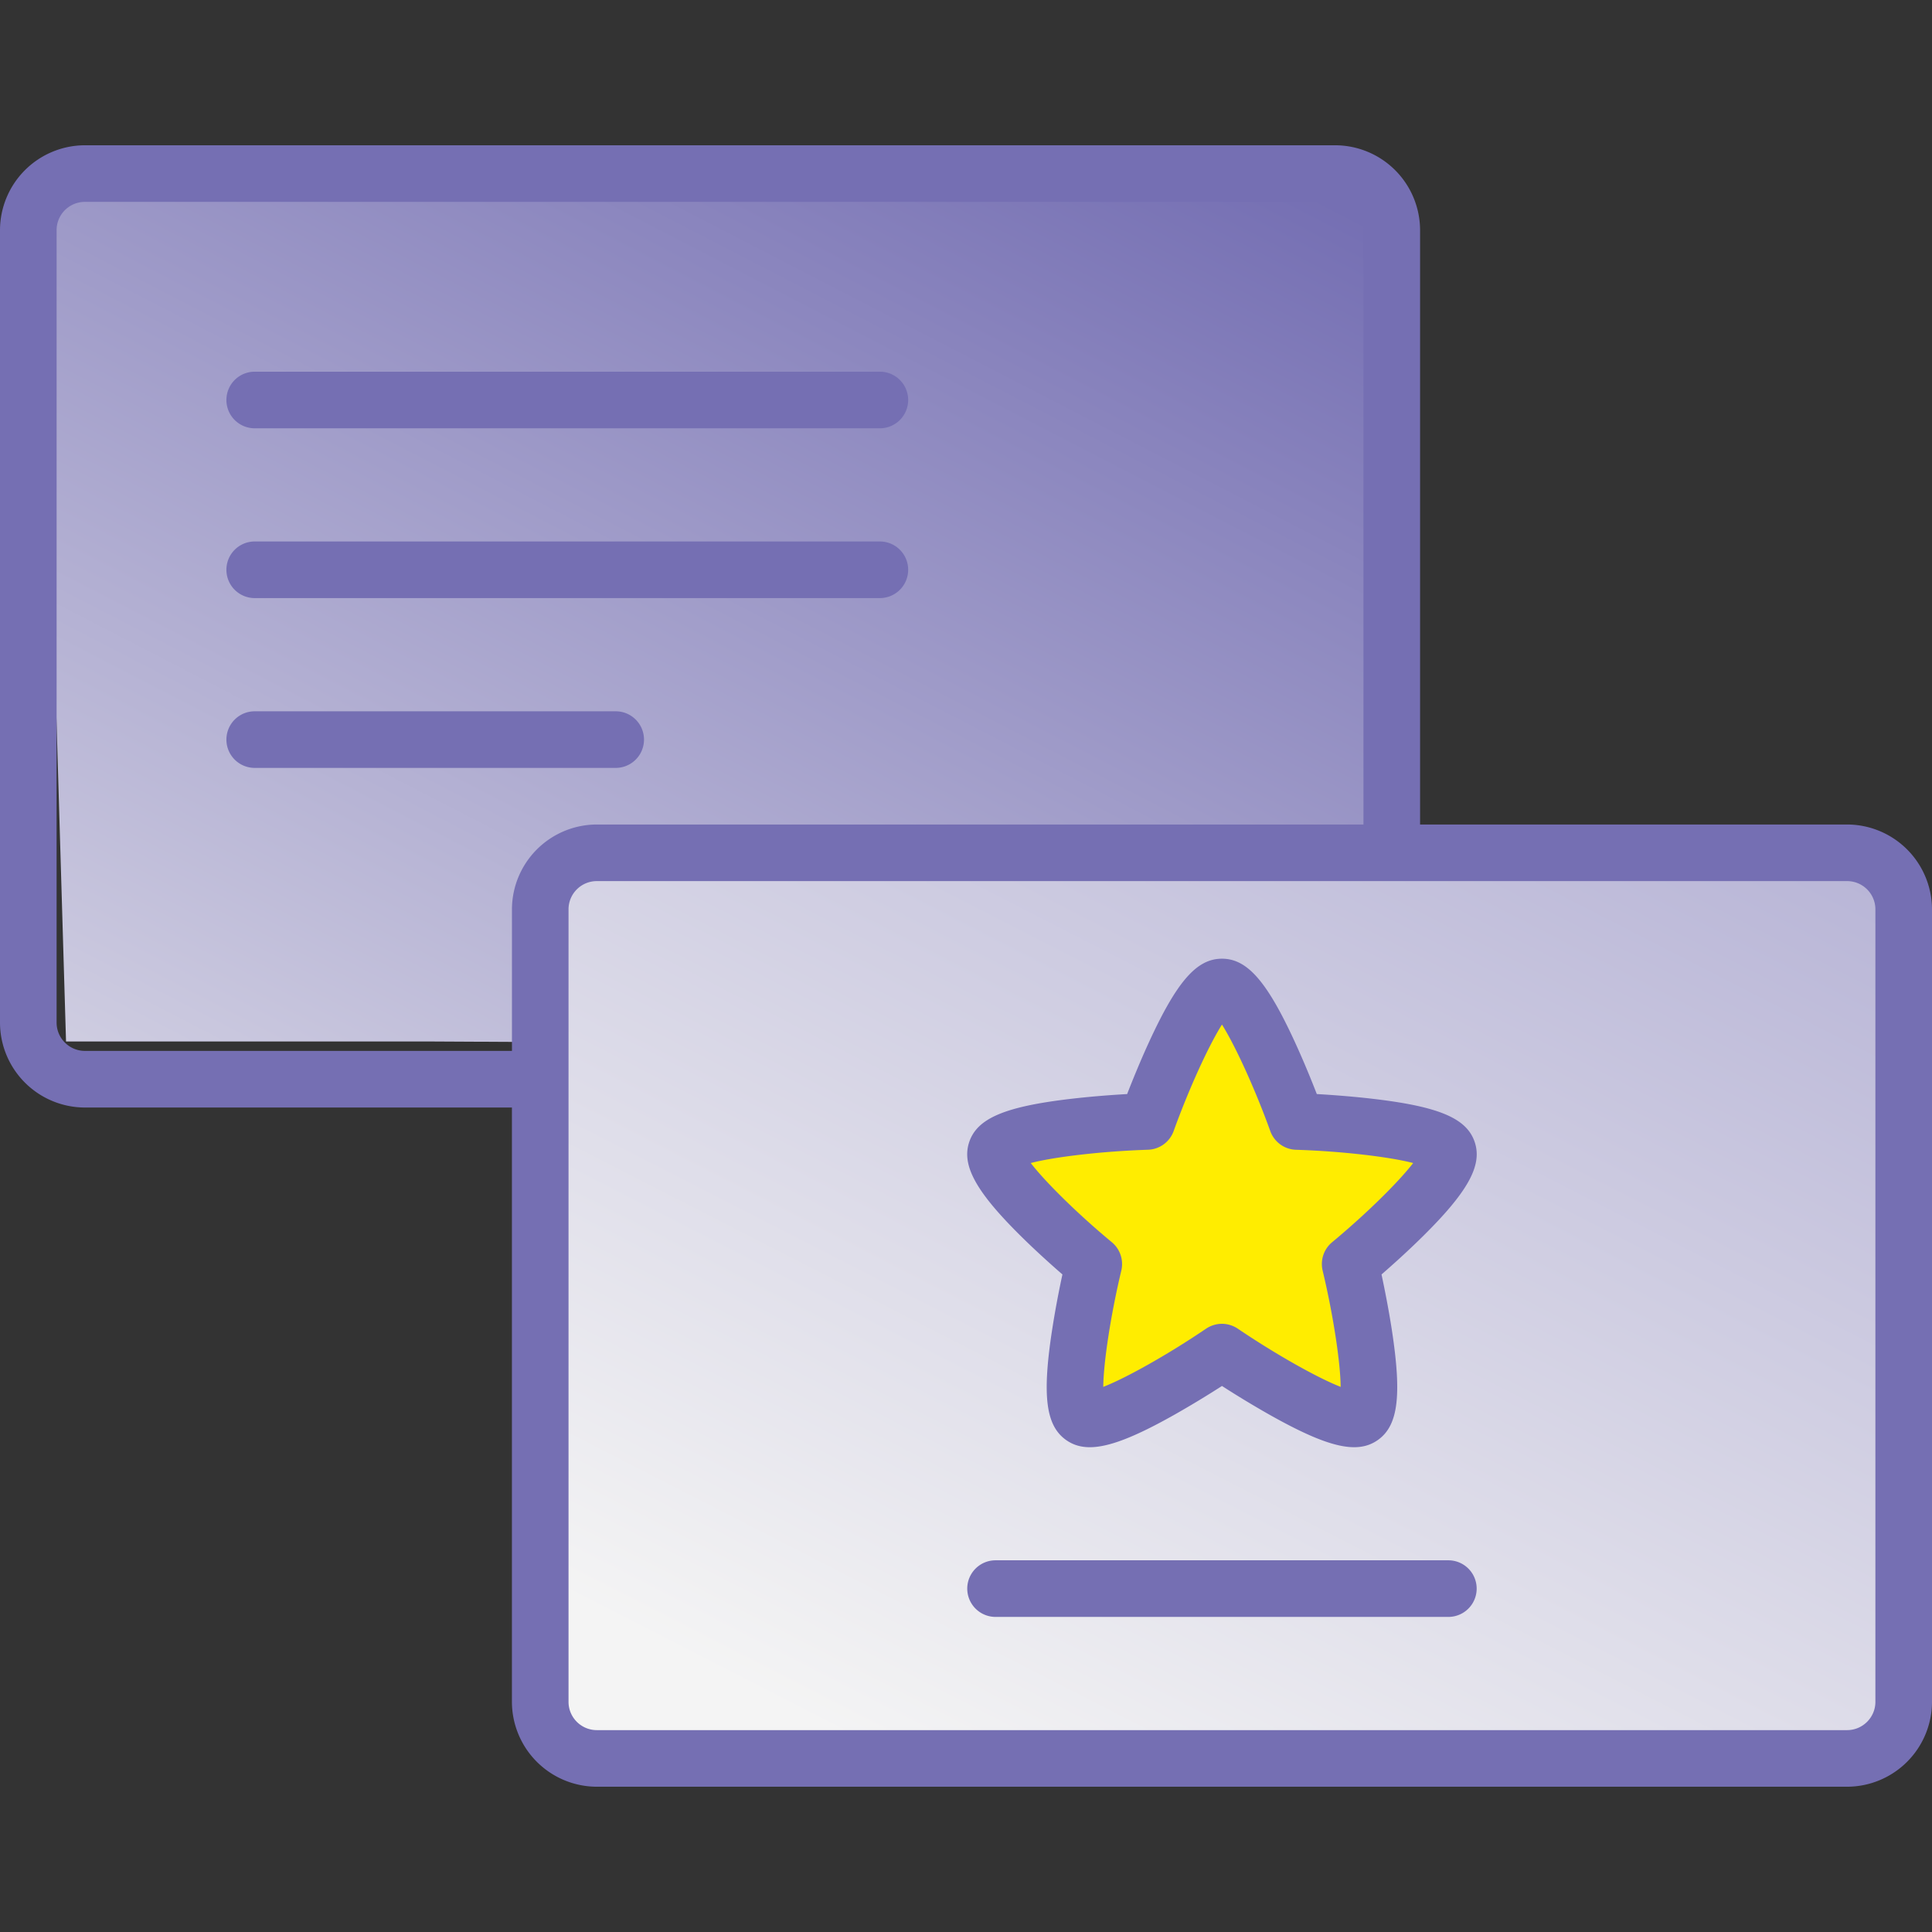
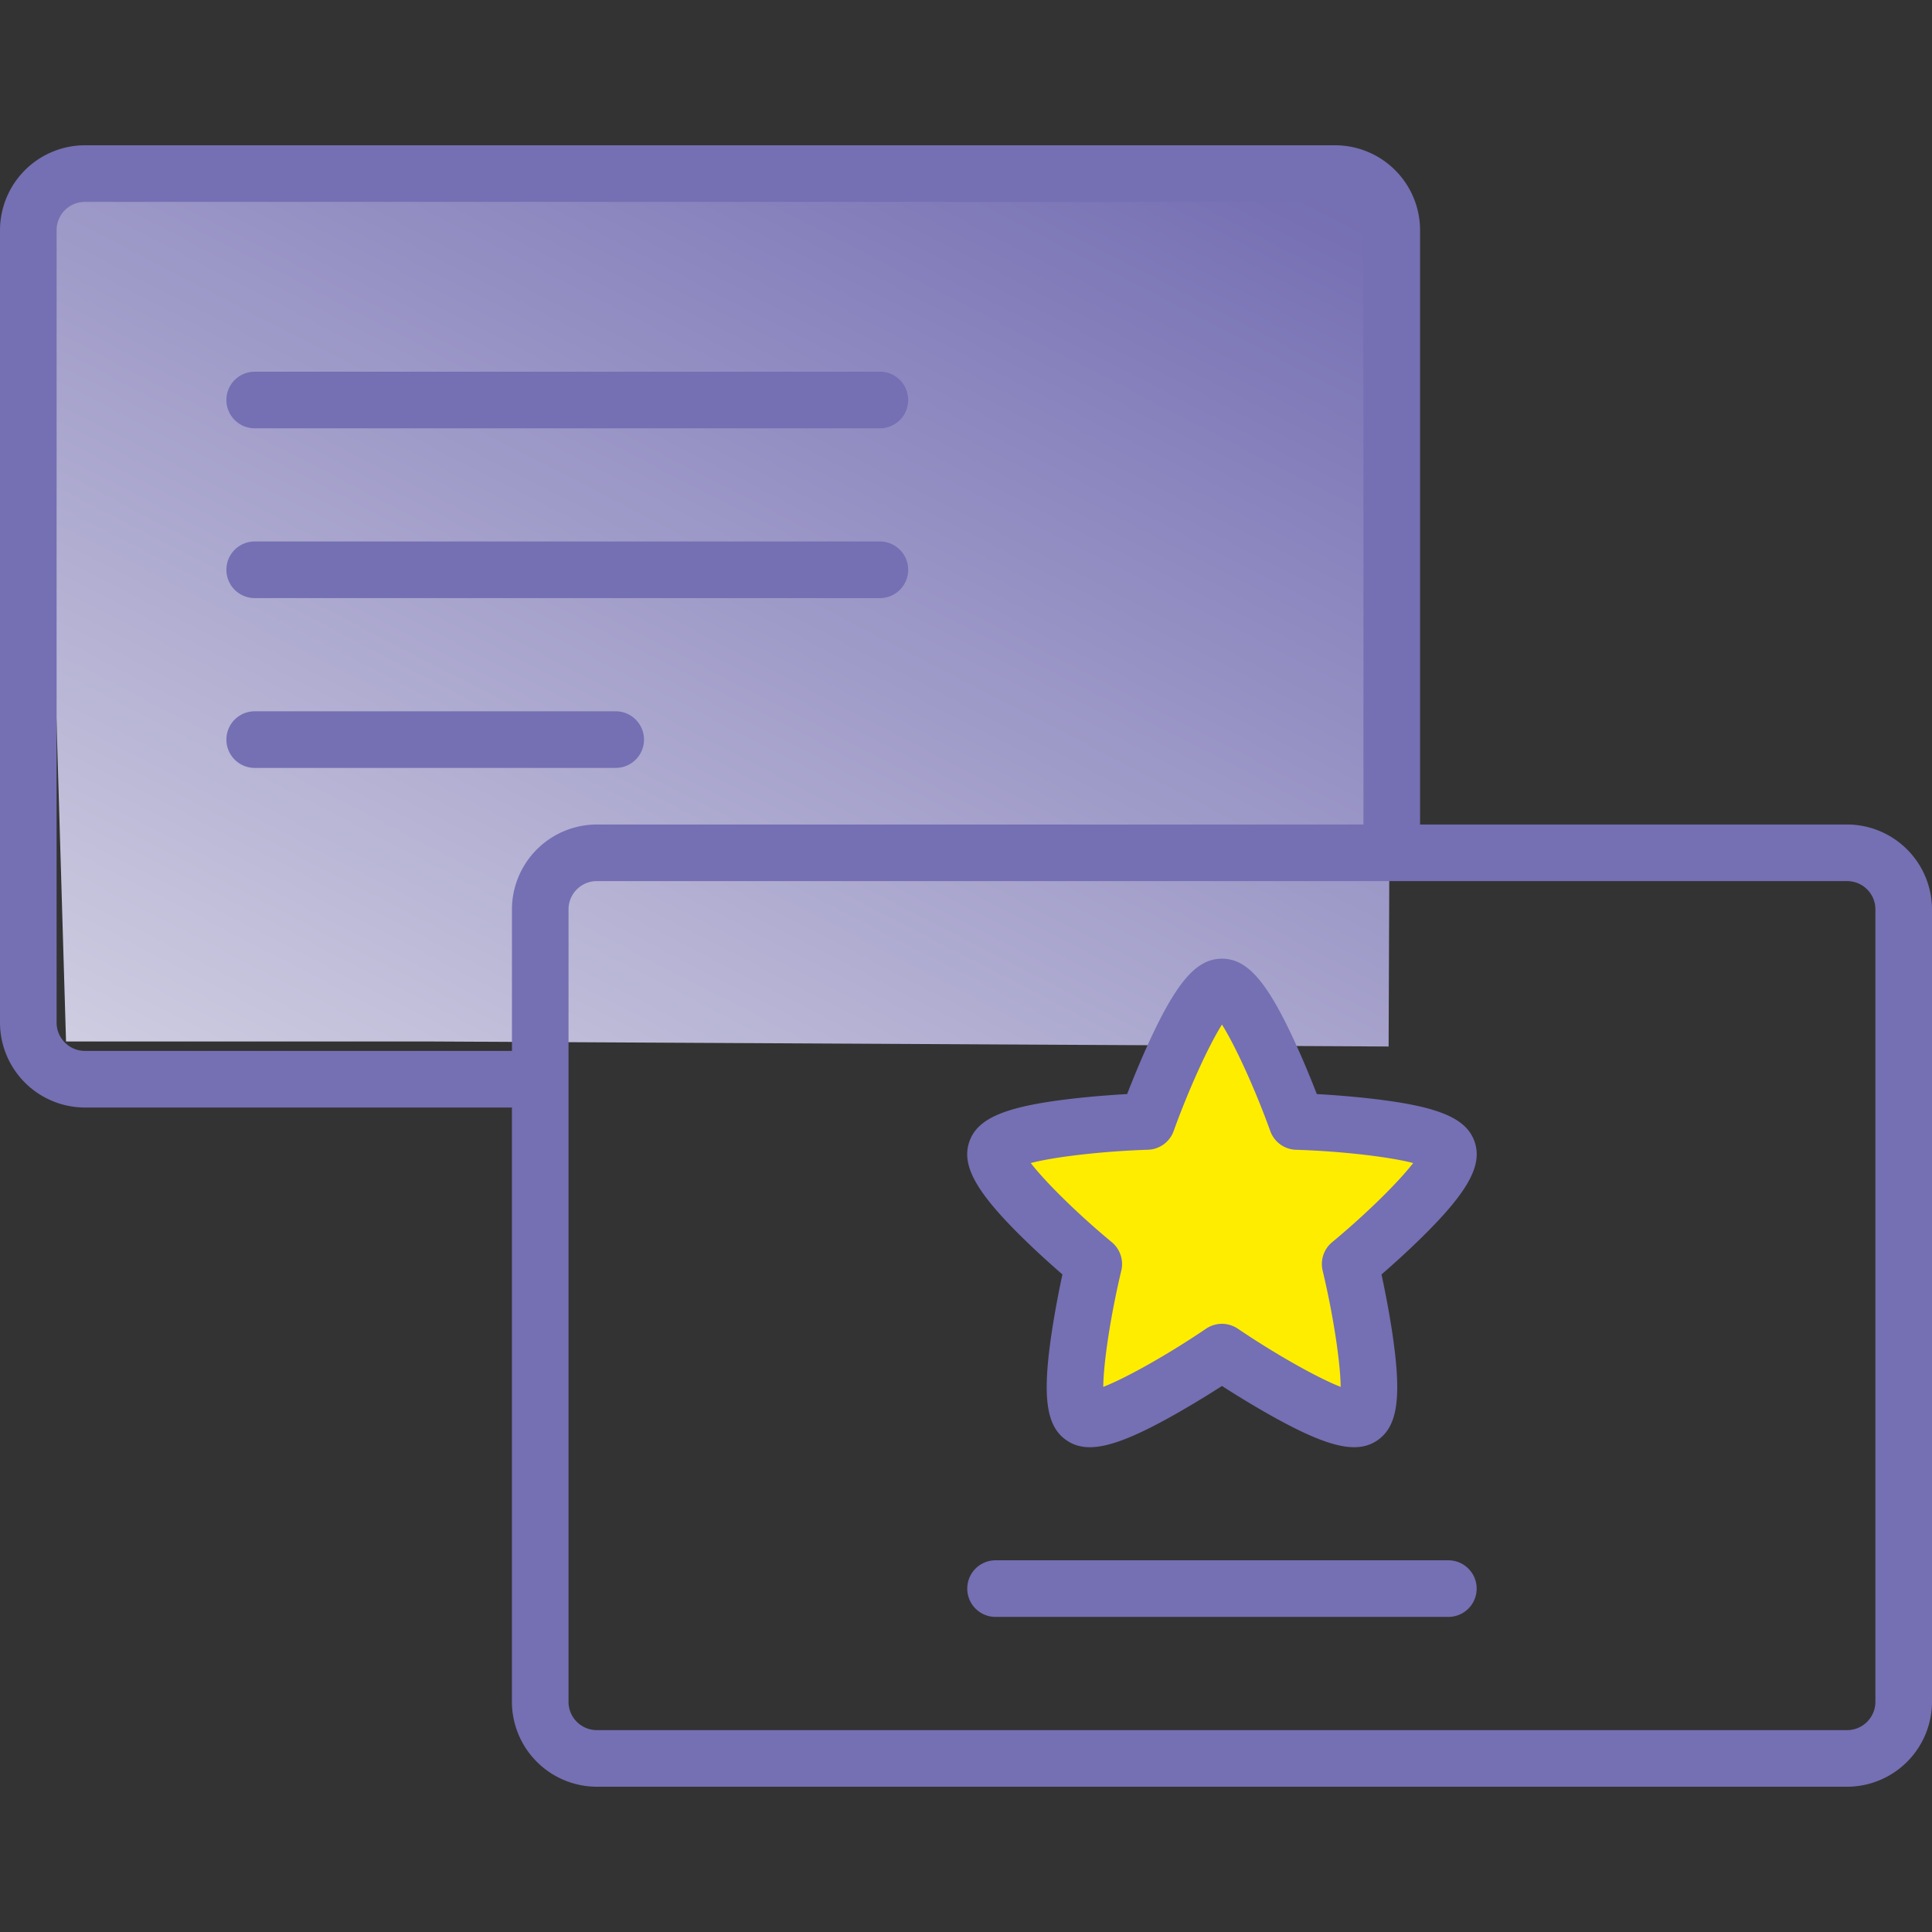
<svg xmlns="http://www.w3.org/2000/svg" fill="none" height="67" viewBox="0 0 67 67" width="67">
  <rect x="0" y="0" width="67" height="67" fill="#333333" stroke="none" />
  <linearGradient id="a" gradientUnits="userSpaceOnUse" x1="45.437" x2="15.452" y1="6.633" y2="64.663">
    <stop offset="0" stop-color="#756fb3" />
    <stop offset="1" stop-color="#f4f4f4" />
  </linearGradient>
  <linearGradient id="b" gradientUnits="userSpaceOnUse" x1="64.593" x2="45.179" y1="30.63" y2="68.512">
    <stop offset="0" stop-color="#b9b6d7" />
    <stop offset="1" stop-color="#f4f4f4" />
  </linearGradient>
  <path d="m14.809 36.117 33.347.175.11-28.31c0-1.08-.884-1.962-1.964-1.962H1.396l.894 30.097z" fill="url(#a)" />
-   <path d="m64.056 29.574-45.212.436.698 30.709h46.477V31.537c0-1.08-.884-1.963-1.963-1.963" fill="url(#b)" />
  <path d="M39.778 38.891s-4.954.159-5.237 1.031 3.39 3.912 3.39 3.912-1.14 4.76-.397 5.3 4.842-2.245 4.842-2.245 4.101 2.784 4.843 2.245-.397-5.3-.397-5.3 3.674-3.04 3.39-3.912-5.237-1.03-5.237-1.03-1.682-4.663-2.599-4.663-2.598 4.662-2.598 4.662" fill="#ffed00" />
  <path d="M64.056 61.962H20.698a2.95 2.95 0 0 1-2.945-2.944v-20.61H2.944A2.95 2.95 0 0 1 0 35.462V7.983a2.95 2.95 0 0 1 2.944-2.945h43.358a2.95 2.95 0 0 1 2.945 2.944V29.03a.981.981 0 1 1-1.963 0V7.982a.98.98 0 0 0-.982-.981H2.944a.98.98 0 0 0-.981.981v27.48c0 .542.44.982.981.982h14.81v-4.907a2.95 2.95 0 0 1 2.944-2.944h43.358A2.95 2.95 0 0 1 67 31.537v23.555a.981.981 0 1 1-1.963 0V31.537a.98.98 0 0 0-.981-.981H20.698a.98.98 0 0 0-.982.981v27.48c0 .542.44.982.982.982h43.358c.54 0 .981-.44.981-.981v-3.926a.981.981 0 1 1 1.963 0v3.926a2.95 2.95 0 0 1-2.944 2.944m-13.828-5.889H34.525a.981.981 0 1 1 0-1.963h15.703a.981.981 0 1 1 0 1.963m-12.435-5.885c-.33 0-.6-.089-.836-.26-.69-.502-.819-1.53-.473-3.794a33 33 0 0 1 .36-1.937c-.36-.313-.885-.782-1.403-1.292-1.582-1.557-2.096-2.478-1.834-3.286.271-.834 1.232-1.244 3.545-1.514.73-.085 1.442-.136 1.936-.164.179-.46.447-1.122.753-1.79.972-2.117 1.659-2.904 2.536-2.904.876 0 1.564.787 2.535 2.904.307.668.575 1.33.754 1.79.493.028 1.205.079 1.935.164 2.314.27 3.274.68 3.545 1.514.263.808-.252 1.729-1.834 3.286-.517.51-1.042.979-1.402 1.292.102.479.246 1.193.36 1.937.345 2.264.217 3.292-.473 3.794-.71.515-1.728.283-3.758-.859a34 34 0 0 1-1.662-1.005 34 34 0 0 1-1.663 1.005c-1.354.762-2.259 1.119-2.921 1.119m4.584-4.28a1 1 0 0 1 .55.17c1.322.896 2.782 1.713 3.566 2.018-.008-.84-.255-2.487-.625-4.033a.98.98 0 0 1 .329-.984c1.173-.972 2.311-2.095 2.81-2.746-.816-.214-2.472-.41-4.063-.46a.98.98 0 0 1-.892-.649c-.533-1.477-1.22-2.97-1.675-3.693-.457.722-1.143 2.216-1.676 3.693a.98.98 0 0 1-.891.648c-1.591.052-3.247.247-4.064.461.5.651 1.637 1.774 2.81 2.745.289.239.416.62.33.985-.37 1.546-.618 3.193-.626 4.033.785-.305 2.244-1.122 3.566-2.019a1 1 0 0 1 .55-.169M21.352 26.63H8.833a.981.981 0 1 1 0-1.963h12.519a.981.981 0 1 1 0 1.963m9.16-5.889H8.833a.981.981 0 1 1 0-1.963h21.68a.981.981 0 1 1 0 1.963m0-5.888H8.833a.981.981 0 1 1 0-1.963h21.68a.981.981 0 1 1 0 1.963" fill="#756fb3" />
</svg>